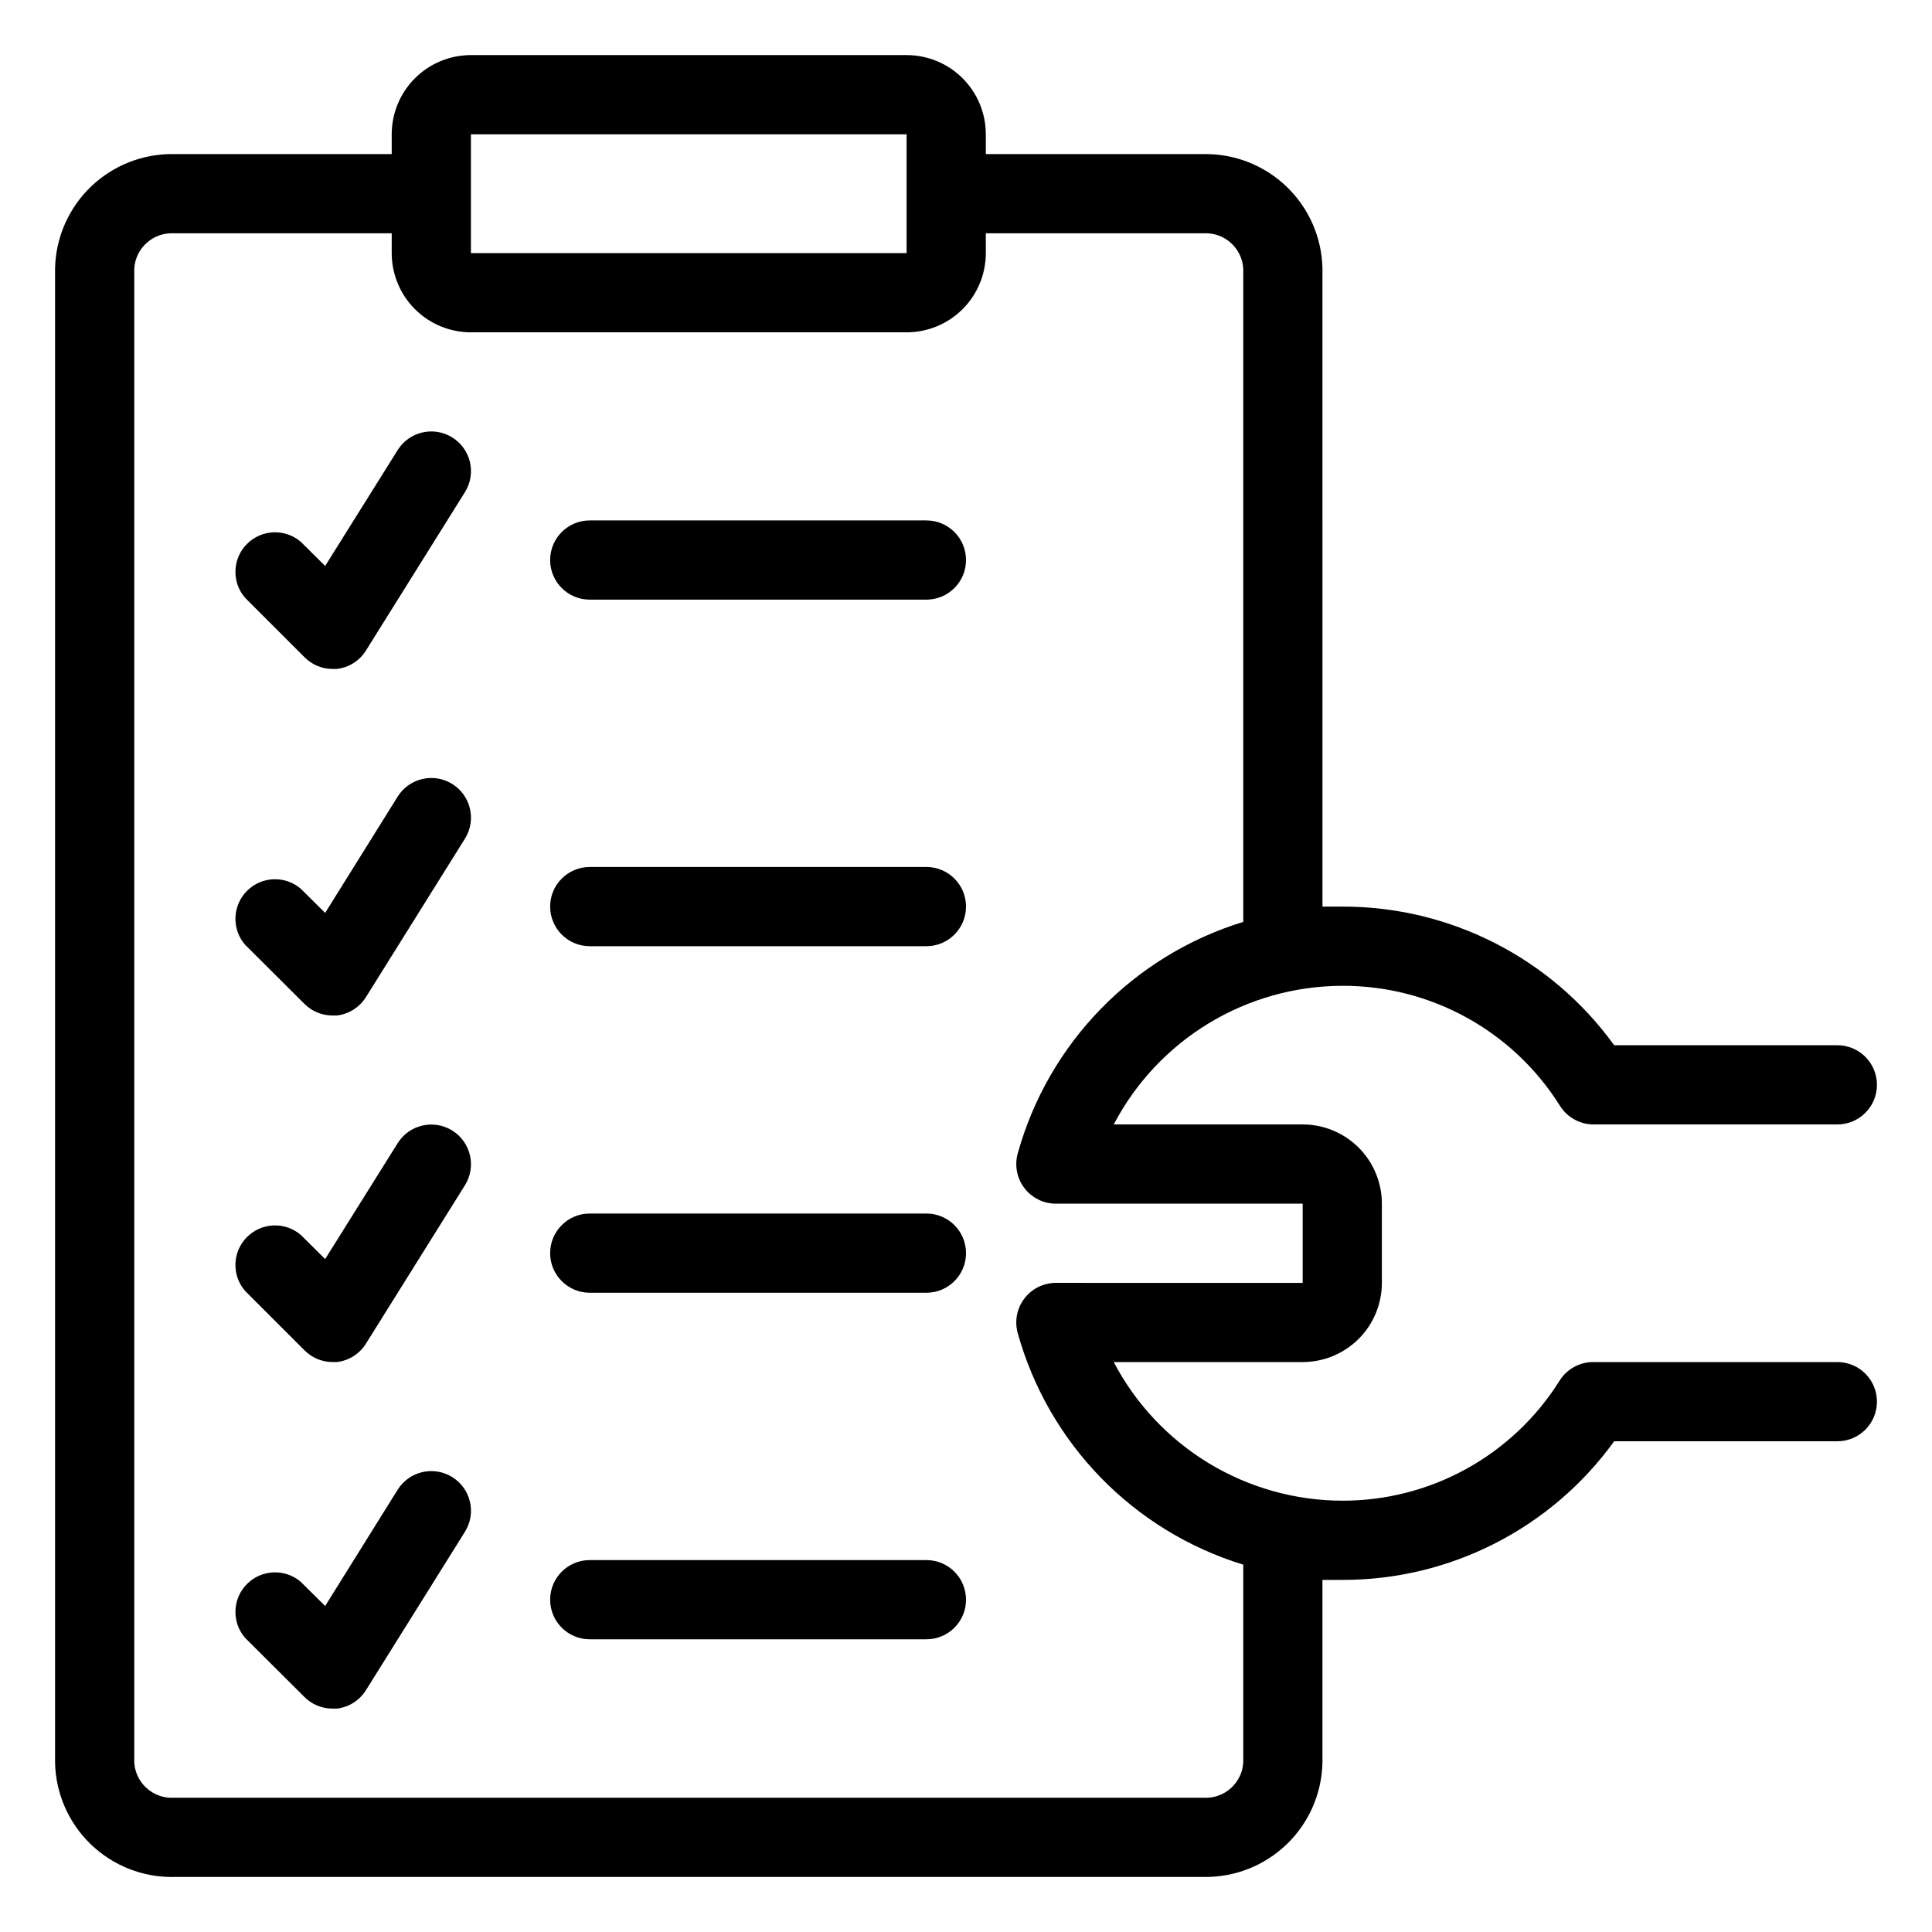
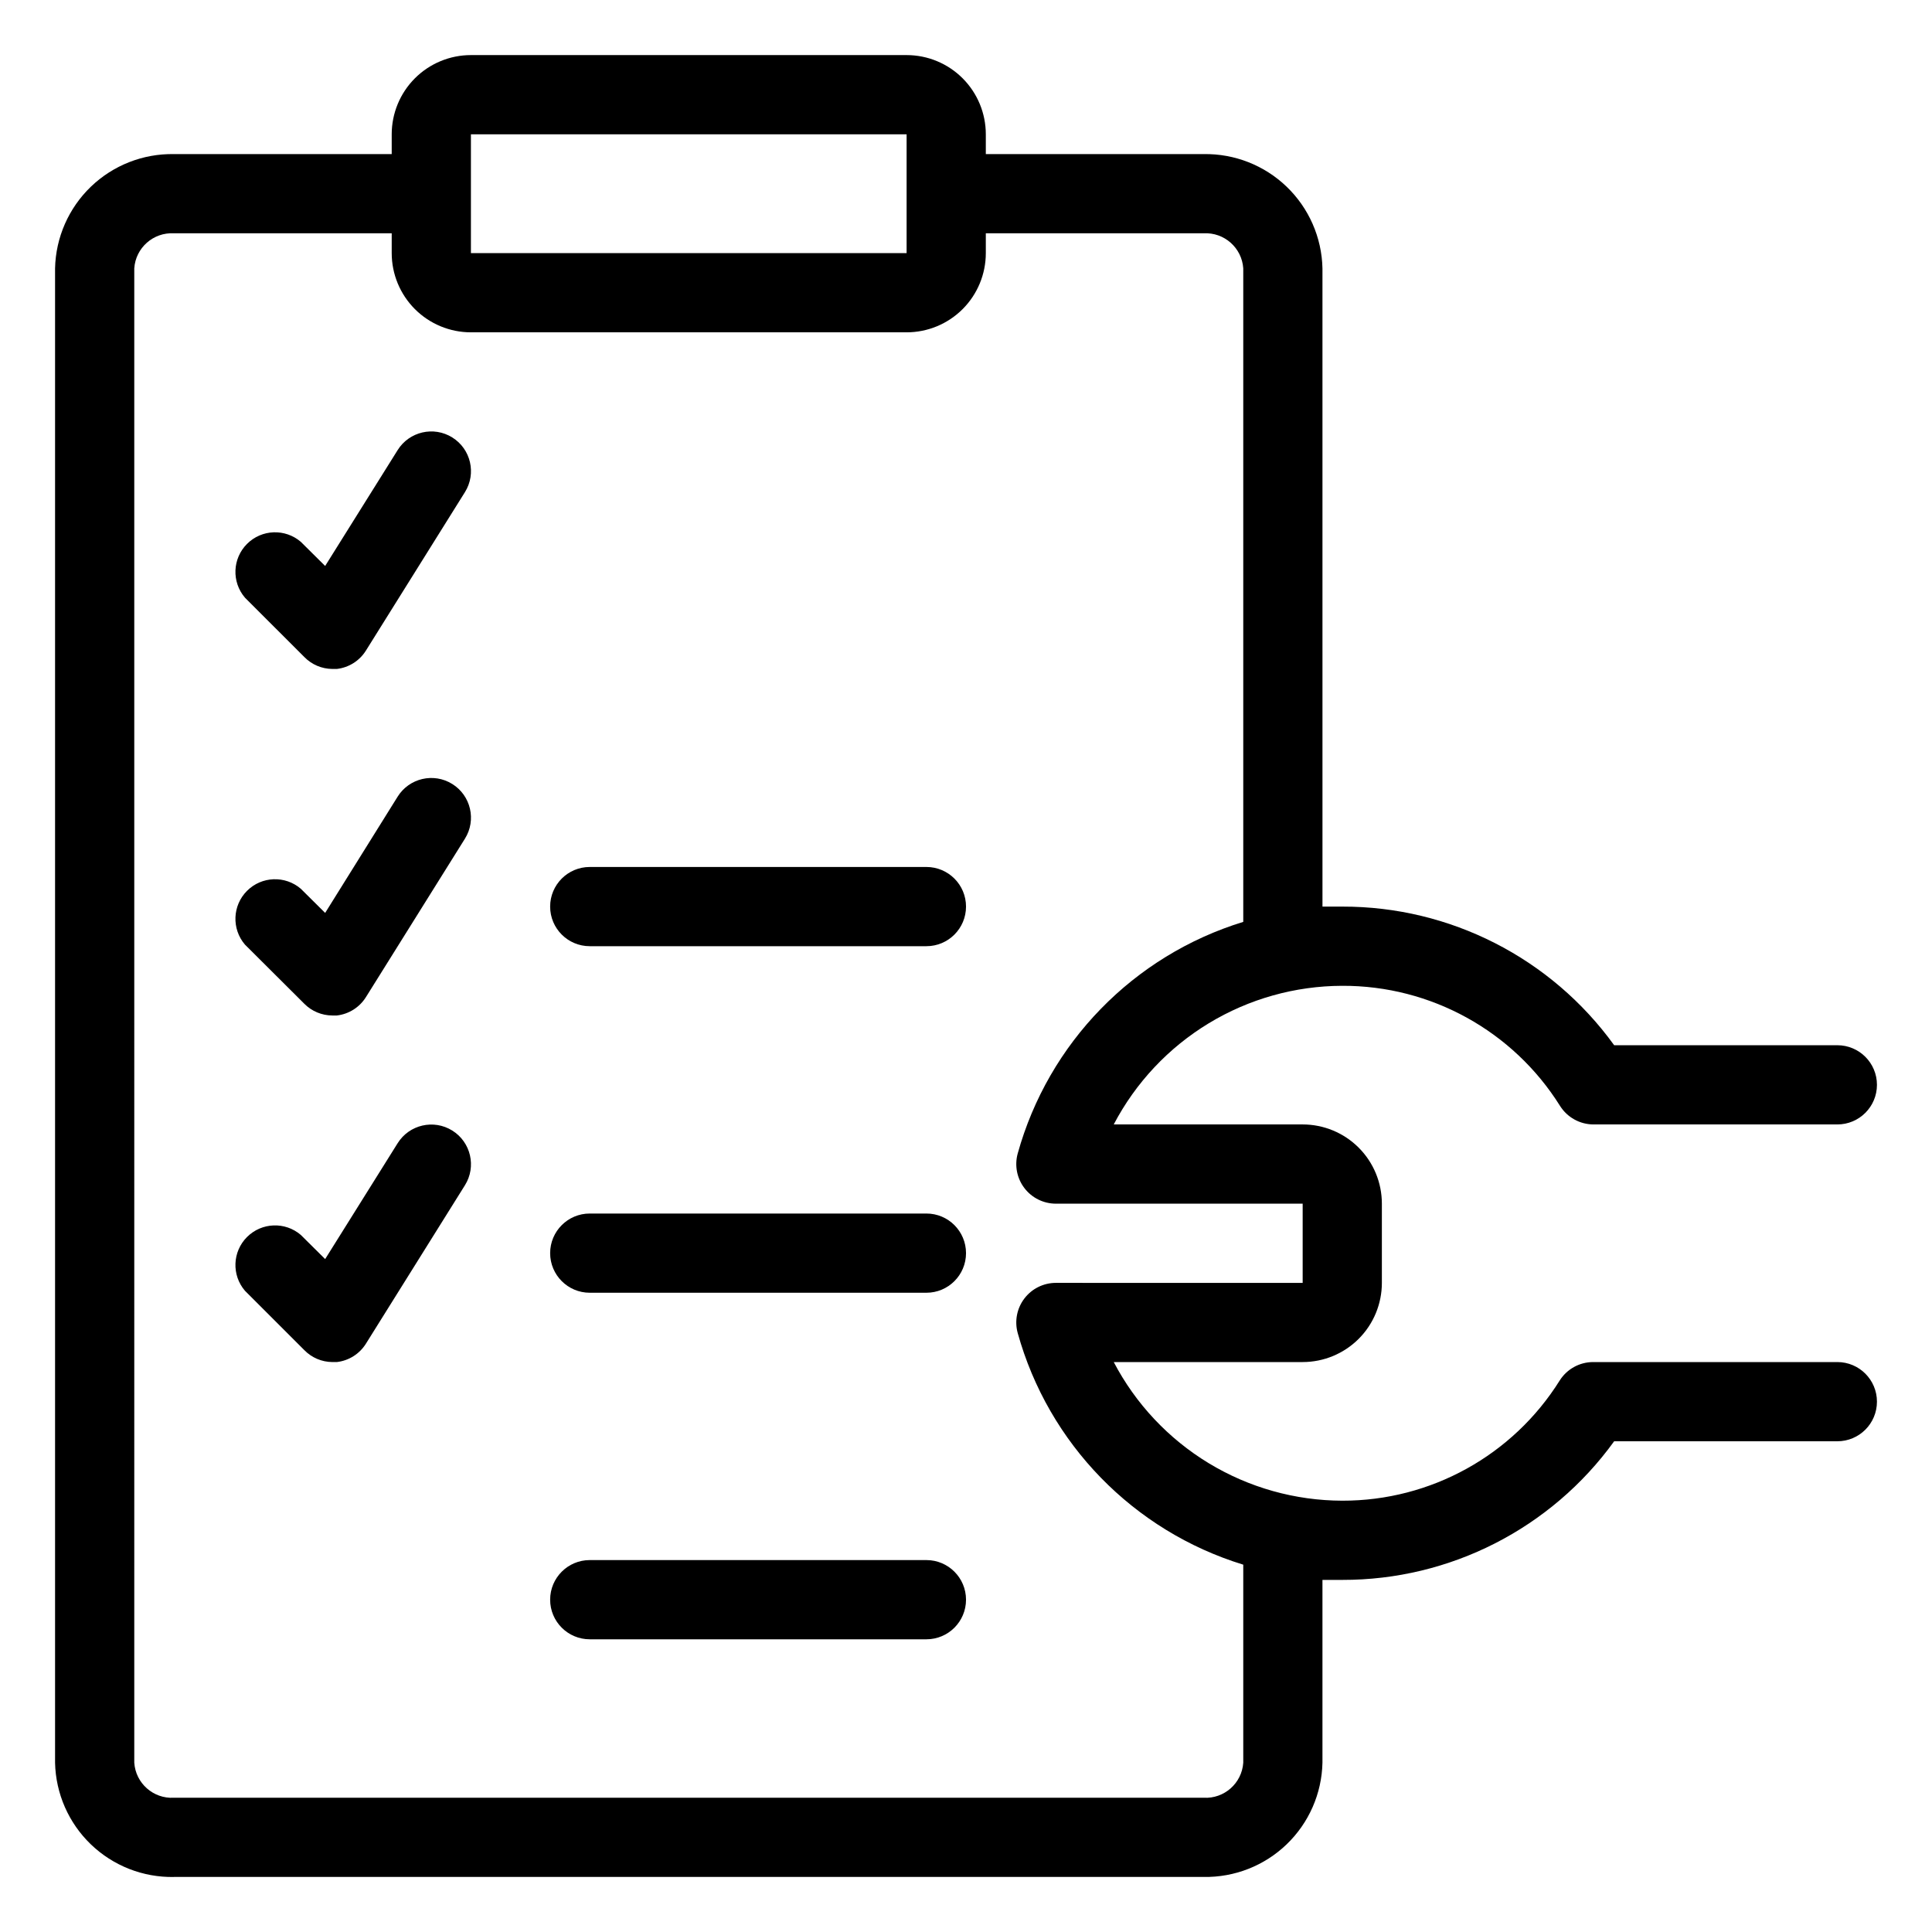
<svg xmlns="http://www.w3.org/2000/svg" fill="#000000" width="800px" height="800px" version="1.1" viewBox="144 144 512 512">
  <g>
    <path d="m224.66 501.81c1.949 1.992 4.609 3.125 7.398 3.148h1.207c3.18-0.363 6.023-2.16 7.715-4.879l26.238-41.984c3.074-4.926 1.57-11.41-3.359-14.484-4.926-3.07-11.41-1.57-14.484 3.359l-19.207 30.699-6.453-6.402c-4.164-3.566-10.375-3.324-14.25 0.551-3.879 3.879-4.117 10.086-0.551 14.25z" />
    <path d="m300.29 486.59h89.219c5.797 0 10.496-4.699 10.496-10.496s-4.699-10.496-10.496-10.496h-89.219c-5.797 0-10.496 4.699-10.496 10.496s4.699 10.496 10.496 10.496z" />
-     <path d="m224.66 593.7c1.957 1.973 4.617 3.086 7.398 3.098h1.207c3.18-0.367 6.023-2.164 7.715-4.883l26.238-41.984c3.074-4.926 1.57-11.41-3.359-14.484-4.926-3.07-11.41-1.566-14.484 3.359l-19.207 30.805-6.453-6.402c-4.164-3.566-10.375-3.324-14.25 0.551-3.879 3.879-4.117 10.086-0.551 14.25z" />
    <path d="m300.29 578.43h89.219c5.797 0 10.496-4.699 10.496-10.496s-4.699-10.496-10.496-10.496h-89.219c-5.797 0-10.496 4.699-10.496 10.496s4.699 10.496 10.496 10.496z" />
    <path d="m190.08 641.41h272.9c8.184 0.141 16.094-2.965 21.992-8.641 5.902-5.676 9.316-13.453 9.492-21.641v-48.438h5.246 0.004c28.531 0.062 55.348-13.609 72.055-36.738h59.145c5.797 0 10.496-4.699 10.496-10.496s-4.699-10.496-10.496-10.496h-64.707c-3.598 0-6.945 1.844-8.867 4.883-12.418 19.855-34.203 31.902-57.625 31.855-12.484-0.027-24.723-3.465-35.395-9.938-10.672-6.477-19.375-15.742-25.168-26.801h50.066c5.566 0 10.906-2.211 14.844-6.148 3.938-3.934 6.148-9.273 6.148-14.844v-20.988c0-5.57-2.211-10.91-6.148-14.844-3.938-3.938-9.277-6.148-14.844-6.148h-50.066c5.793-11.059 14.496-20.324 25.168-26.801 10.672-6.473 22.91-9.91 35.395-9.938 23.457-0.082 45.293 11.965 57.727 31.855 1.926 3.039 5.273 4.883 8.871 4.883h64.602c5.797 0 10.496-4.699 10.496-10.496s-4.699-10.496-10.496-10.496h-59.145c-16.707-23.129-43.523-36.801-72.055-36.738h-5.246l-0.004-169.14c-0.176-8.184-3.59-15.965-9.492-21.641-5.898-5.672-13.809-8.781-21.992-8.641h-57.73v-5.246c0-5.566-2.211-10.906-6.148-14.844s-9.277-6.148-14.844-6.148h-115.46c-5.566 0-10.906 2.211-14.844 6.148-3.934 3.938-6.148 9.277-6.148 14.844v5.246h-57.727c-8.188-0.141-16.094 2.969-21.996 8.641-5.898 5.676-9.312 13.457-9.492 21.641v396.02c0.18 8.188 3.594 15.965 9.492 21.641 5.902 5.676 13.809 8.781 21.996 8.641zm78.719-461.82h115.46v31.488h-115.46zm-89.215 35.527c0.363-5.445 5.043-9.586 10.496-9.289h57.727v5.25c0 5.566 2.215 10.906 6.148 14.844 3.938 3.938 9.277 6.148 14.844 6.148h115.46c5.566 0 10.906-2.211 14.844-6.148s6.148-9.277 6.148-14.844v-5.25h57.73c5.449-0.297 10.129 3.844 10.496 9.289v173.19c-29.094 8.93-51.629 32.078-59.777 61.398-0.867 3.16-0.211 6.543 1.777 9.148 1.984 2.606 5.074 4.133 8.352 4.133h65.391v20.992l-65.391-0.004c-3.277 0-6.367 1.527-8.352 4.133-1.988 2.606-2.644 5.988-1.777 9.148 8.148 29.32 30.684 52.469 59.777 61.398v52.48c-0.367 5.449-5.047 9.59-10.496 9.289h-272.9c-5.453 0.301-10.133-3.84-10.496-9.289z" />
    <path d="m224.66 318.13c1.949 1.992 4.609 3.125 7.398 3.148h1.207c3.18-0.363 6.023-2.16 7.715-4.879l26.238-41.984c3.074-4.93 1.57-11.414-3.359-14.484-4.926-3.074-11.41-1.57-14.484 3.359l-19.207 30.699-6.453-6.402c-4.164-3.566-10.375-3.328-14.25 0.551-3.879 3.875-4.117 10.086-0.551 14.25z" />
-     <path d="m300.29 302.91h89.219c5.797 0 10.496-4.699 10.496-10.496 0-5.797-4.699-10.496-10.496-10.496h-89.219c-5.797 0-10.496 4.699-10.496 10.496 0 5.797 4.699 10.496 10.496 10.496z" />
    <path d="m224.66 410.02c1.957 1.969 4.617 3.082 7.398 3.094h1.207c3.18-0.363 6.023-2.16 7.715-4.879l26.238-41.984c3.074-4.926 1.57-11.414-3.359-14.484-4.926-3.074-11.41-1.57-14.484 3.359l-19.207 30.805-6.453-6.402c-4.164-3.566-10.375-3.328-14.25 0.551-3.879 3.875-4.117 10.086-0.551 14.25z" />
    <path d="m300.29 394.75h89.219c5.797 0 10.496-4.699 10.496-10.496s-4.699-10.496-10.496-10.496h-89.219c-5.797 0-10.496 4.699-10.496 10.496s4.699 10.496 10.496 10.496z" />
  </g>
</svg>